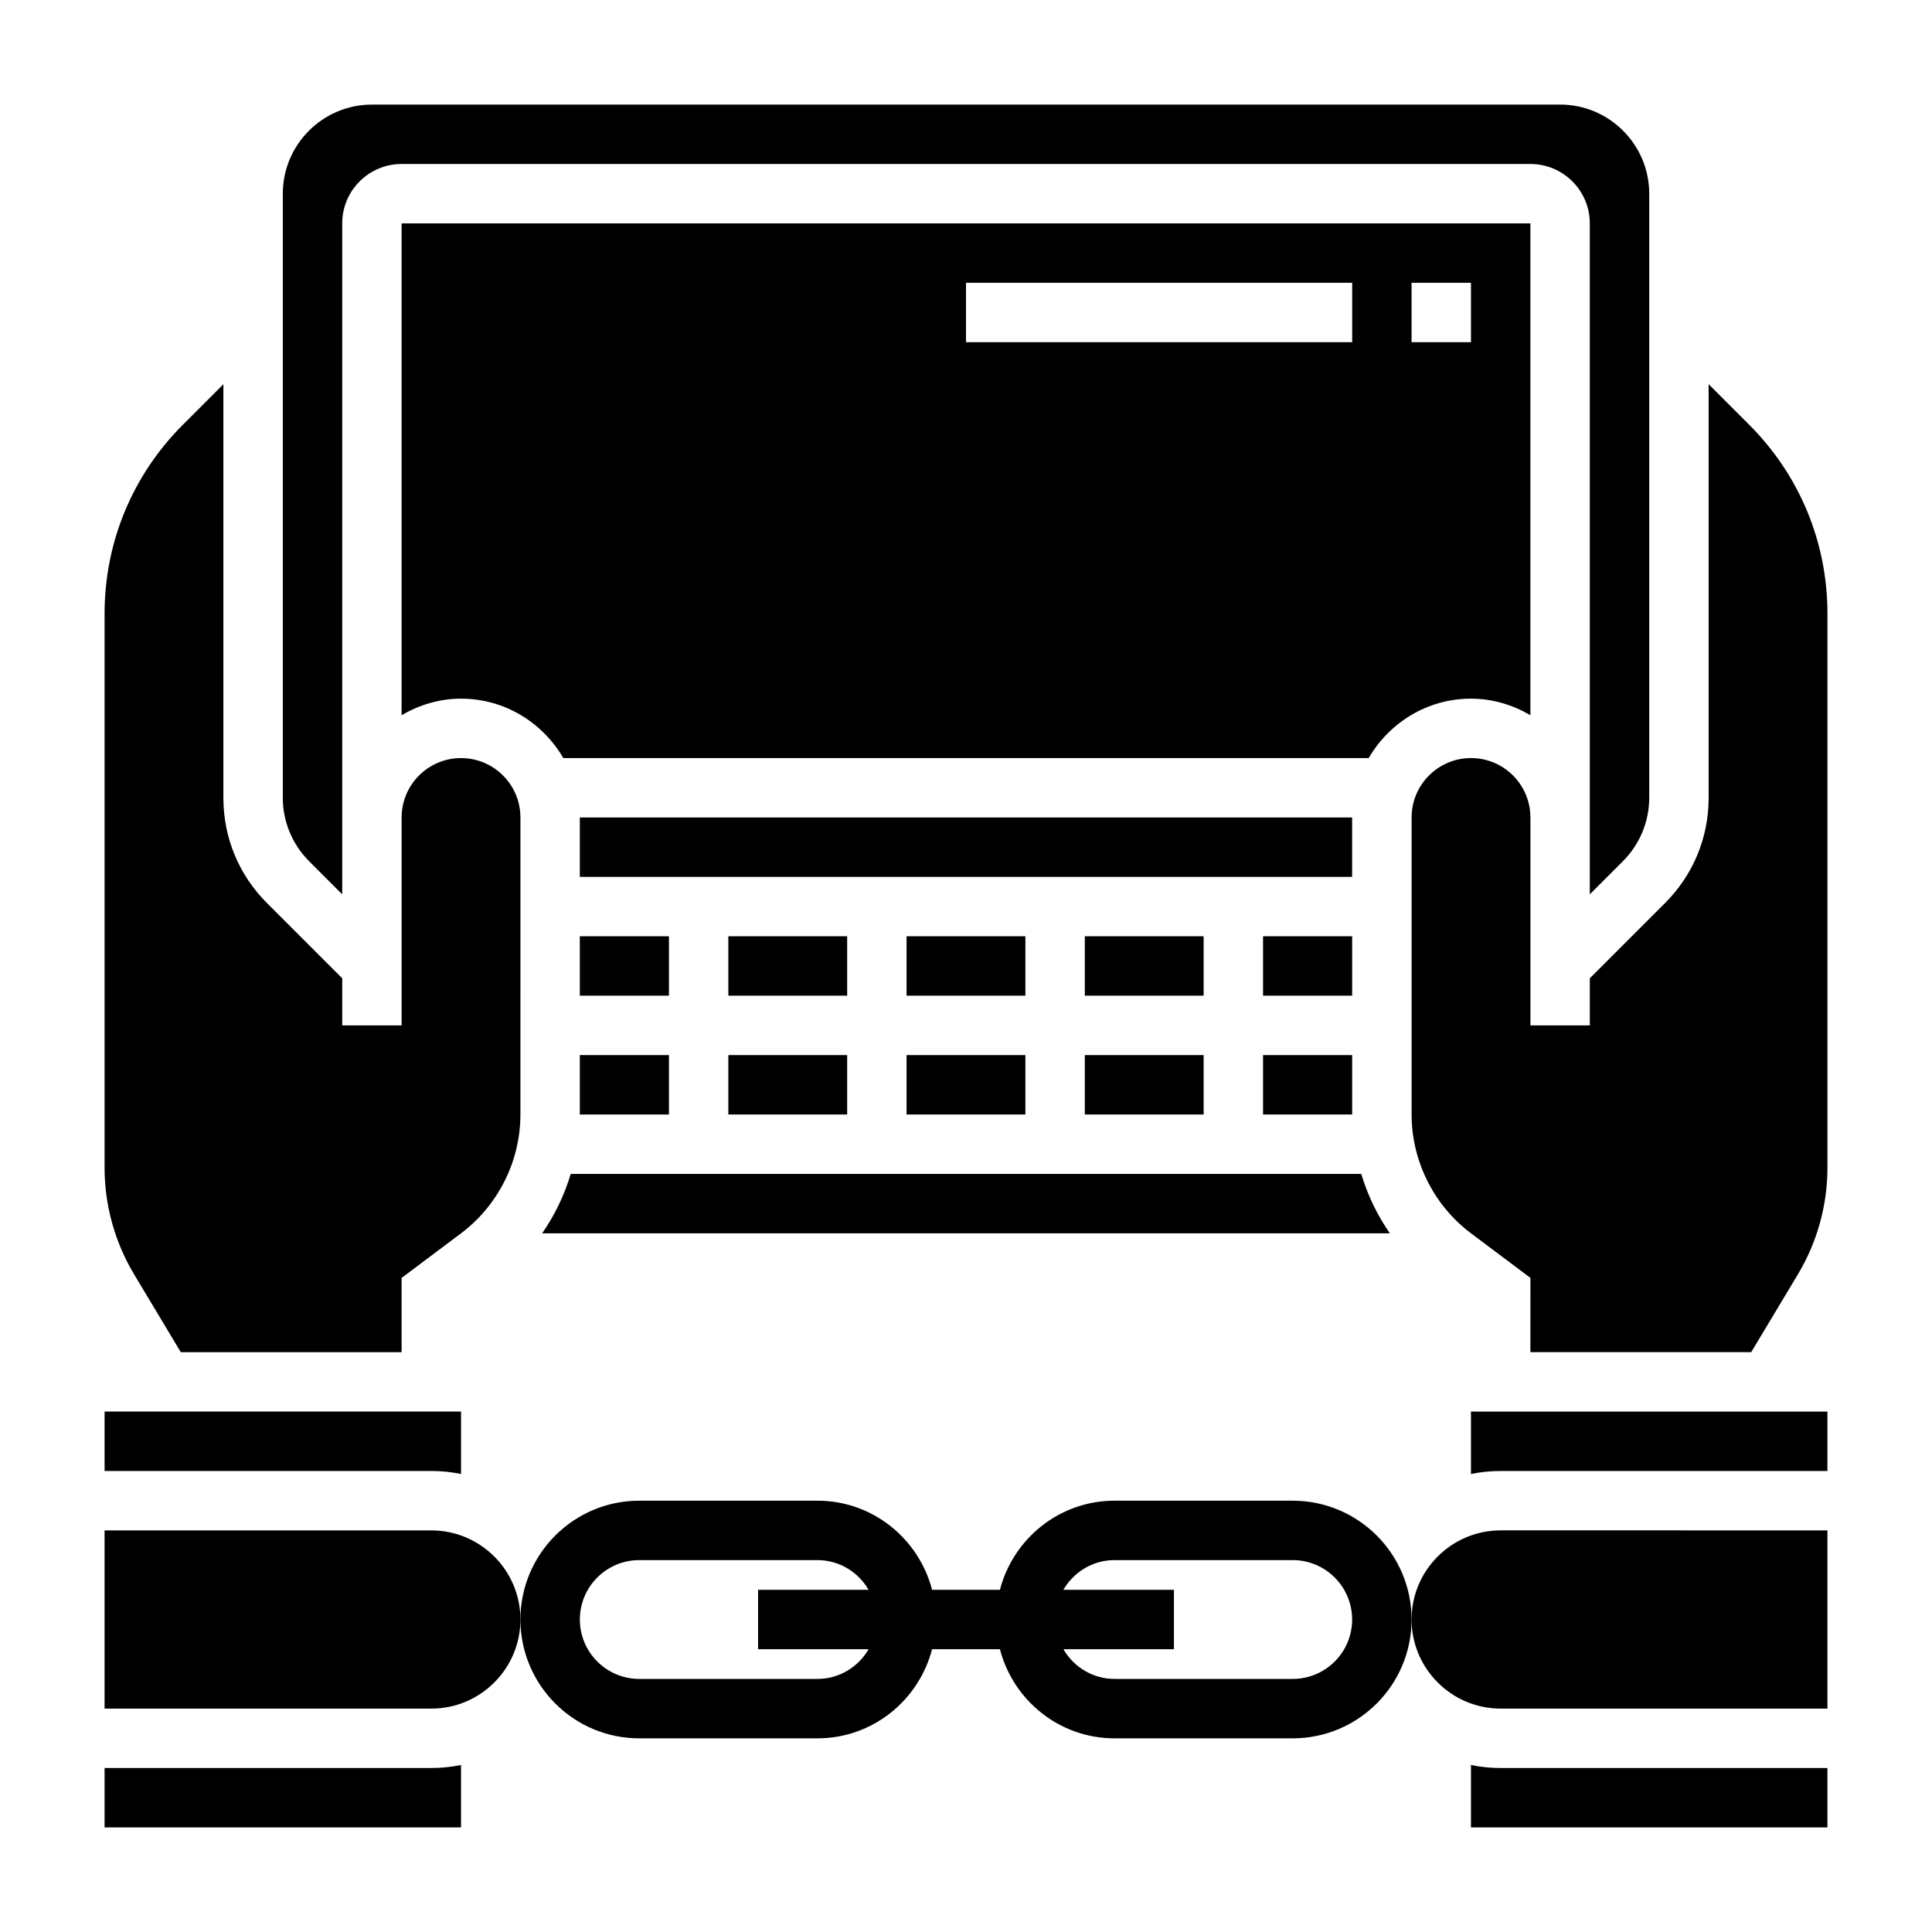
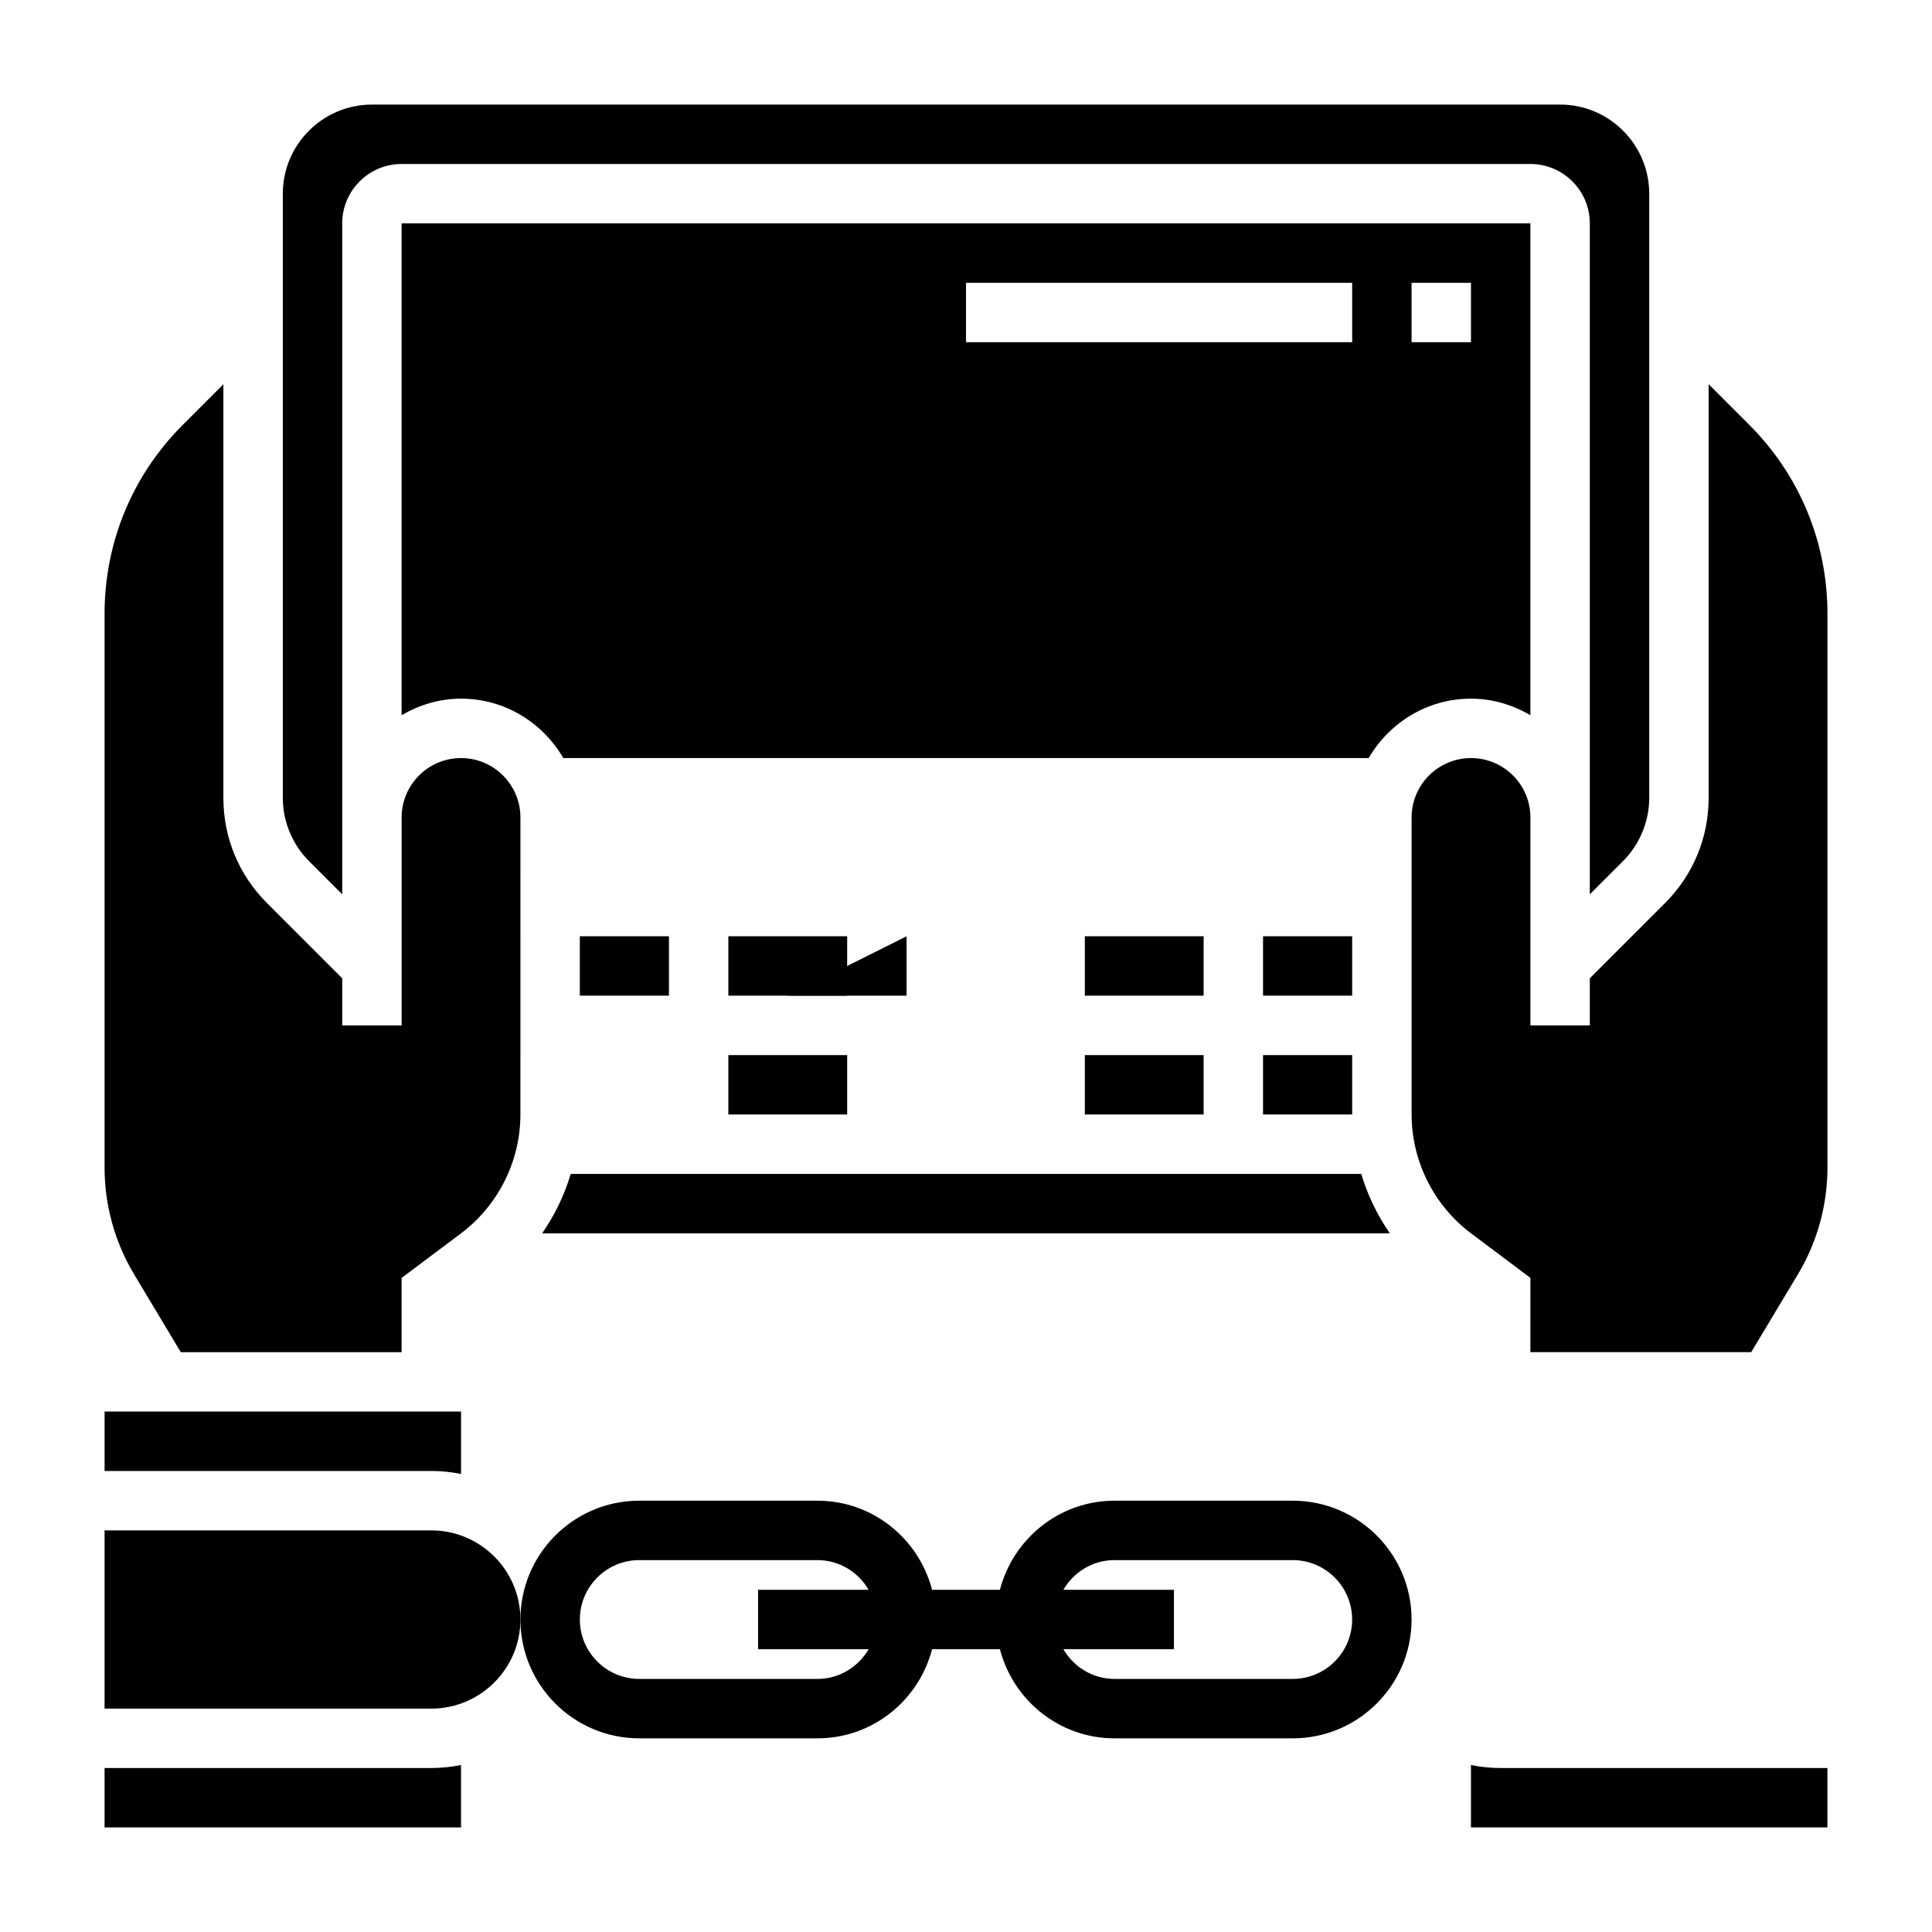
<svg xmlns="http://www.w3.org/2000/svg" fill="#000000" width="800px" height="800px" version="1.1" viewBox="144 144 512 512">
  <g>
    <path d="m486.59 541.7h-47.23c-14.625 0-26.852 10.078-30.371 23.617h-17.98c-3.519-13.539-15.742-23.617-30.371-23.617h-47.23c-17.367 0-31.488 14.121-31.488 31.488 0 17.367 14.121 31.488 31.488 31.488h47.23c14.625 0 26.852-10.078 30.371-23.617h17.98c3.519 13.539 15.742 23.617 30.371 23.617h47.23c17.367 0 31.488-14.121 31.488-31.488 0-17.367-14.121-31.488-31.488-31.488zm-125.95 47.23h-47.23c-8.684 0-15.742-7.062-15.742-15.742 0-8.684 7.062-15.742 15.742-15.742h47.23c5.801 0 10.824 3.188 13.555 7.871h-29.297v15.742h29.301c-2.734 4.684-7.754 7.871-13.559 7.871zm125.95 0h-47.23c-5.801 0-10.824-3.188-13.555-7.871h29.297v-15.742h-29.301c2.731-4.684 7.754-7.871 13.555-7.871h47.23c8.684 0 15.742 7.062 15.742 15.742 0.008 8.684-7.055 15.742-15.738 15.742z" />
-     <path d="m384.25 392.12h31.488v15.742h-31.488z" />
-     <path d="m384.25 423.61h31.488v15.742h-31.488z" />
+     <path d="m384.25 392.12v15.742h-31.488z" />
    <path d="m337.02 392.12h31.488v15.742h-31.488z" />
    <path d="m297.66 392.12h23.617v15.742h-23.617z" />
    <path d="m337.02 423.61h31.488v15.742h-31.488z" />
    <path d="m431.49 423.61h31.488v15.742h-31.488z" />
    <path d="m478.72 392.12h23.617v15.742h-23.617z" />
    <path d="m234.69 381v-177.8c0-8.684 7.062-15.742 15.742-15.742h299.14c8.684 0 15.742 7.062 15.742 15.742v177.8l8.832-8.832c4.394-4.394 6.914-10.48 6.914-16.699v-160.14c0-13.02-10.598-23.617-23.617-23.617l-314.88 0.004c-13.02 0-23.617 10.598-23.617 23.617v160.14c0 6.219 2.519 12.297 6.91 16.695z" />
    <path d="m478.72 423.61h23.617v15.742h-23.617z" />
-     <path d="m297.66 360.64h204.67v15.742h-204.67z" />
-     <path d="m297.66 423.61h23.617v15.742h-23.617z" />
    <path d="m431.49 392.12h31.488v15.742h-31.488z" />
    <path d="m171.71 612.54v15.742h94.465v-16.539c-2.543 0.523-5.18 0.797-7.875 0.797z" />
-     <path d="m518.08 573.18c0 13.02 10.598 23.617 23.617 23.617h86.594v-47.23l-86.594-0.004c-13.02 0-23.617 10.598-23.617 23.617z" />
    <path d="m533.82 611.75v16.539h94.465v-15.742l-86.594-0.004c-2.691 0-5.328-0.273-7.871-0.793z" />
    <path d="m607.54 256.55-10.734-10.738v109.65c0 10.508-4.094 20.395-11.523 27.828l-19.965 19.965v12.484h-15.742v-55.102c0-8.684-7.062-15.742-15.742-15.742-8.684 0-15.742 7.062-15.742 15.742v78.719c0 12.32 5.887 24.098 15.742 31.488l15.742 11.809-0.004 19.68h58.52l12.352-20.586c5.133-8.559 7.852-18.359 7.852-28.348v-146.75c0-18.926-7.371-36.715-20.754-50.098z" />
-     <path d="m533.82 534.62c2.543-0.52 5.18-0.793 7.871-0.793h86.594v-15.742l-94.465-0.004z" />
    <path d="m287.66 470.85h224.67c-3.344-4.809-5.894-10.125-7.582-15.742l-209.5-0.004c-1.684 5.621-4.234 10.934-7.582 15.746z" />
    <path d="m191.91 502.34h58.52v-19.68l15.742-11.809c9.855-7.391 15.742-19.168 15.742-31.488l0.004-78.723c0-8.684-7.062-15.742-15.742-15.742-8.684 0-15.742 7.062-15.742 15.742v55.102h-15.742v-12.484l-19.965-19.965c-7.434-7.426-11.527-17.305-11.527-27.824v-109.64l-10.738 10.738c-13.383 13.379-20.75 31.168-20.75 50.094v146.75c0 9.988 2.715 19.789 7.856 28.348z" />
    <path d="m549.57 333.53v-130.33h-299.14v130.33c4.652-2.707 9.98-4.379 15.746-4.379 11.602 0 21.648 6.375 27.109 15.742h213.43c5.465-9.367 15.508-15.742 27.109-15.742 5.758 0 11.086 1.672 15.738 4.379zm-47.23-98.84h-102.34v-15.746h102.34zm15.742-15.746h15.742v15.742h-15.742z" />
    <path d="m266.18 534.62v-16.539h-94.465v15.742h86.594c2.691 0.004 5.328 0.277 7.871 0.797z" />
    <path d="m258.3 549.57h-86.59v47.23h86.594c13.02 0 23.617-10.598 23.617-23.617-0.004-13.016-10.598-23.613-23.621-23.613z" />
  </g>
</svg>